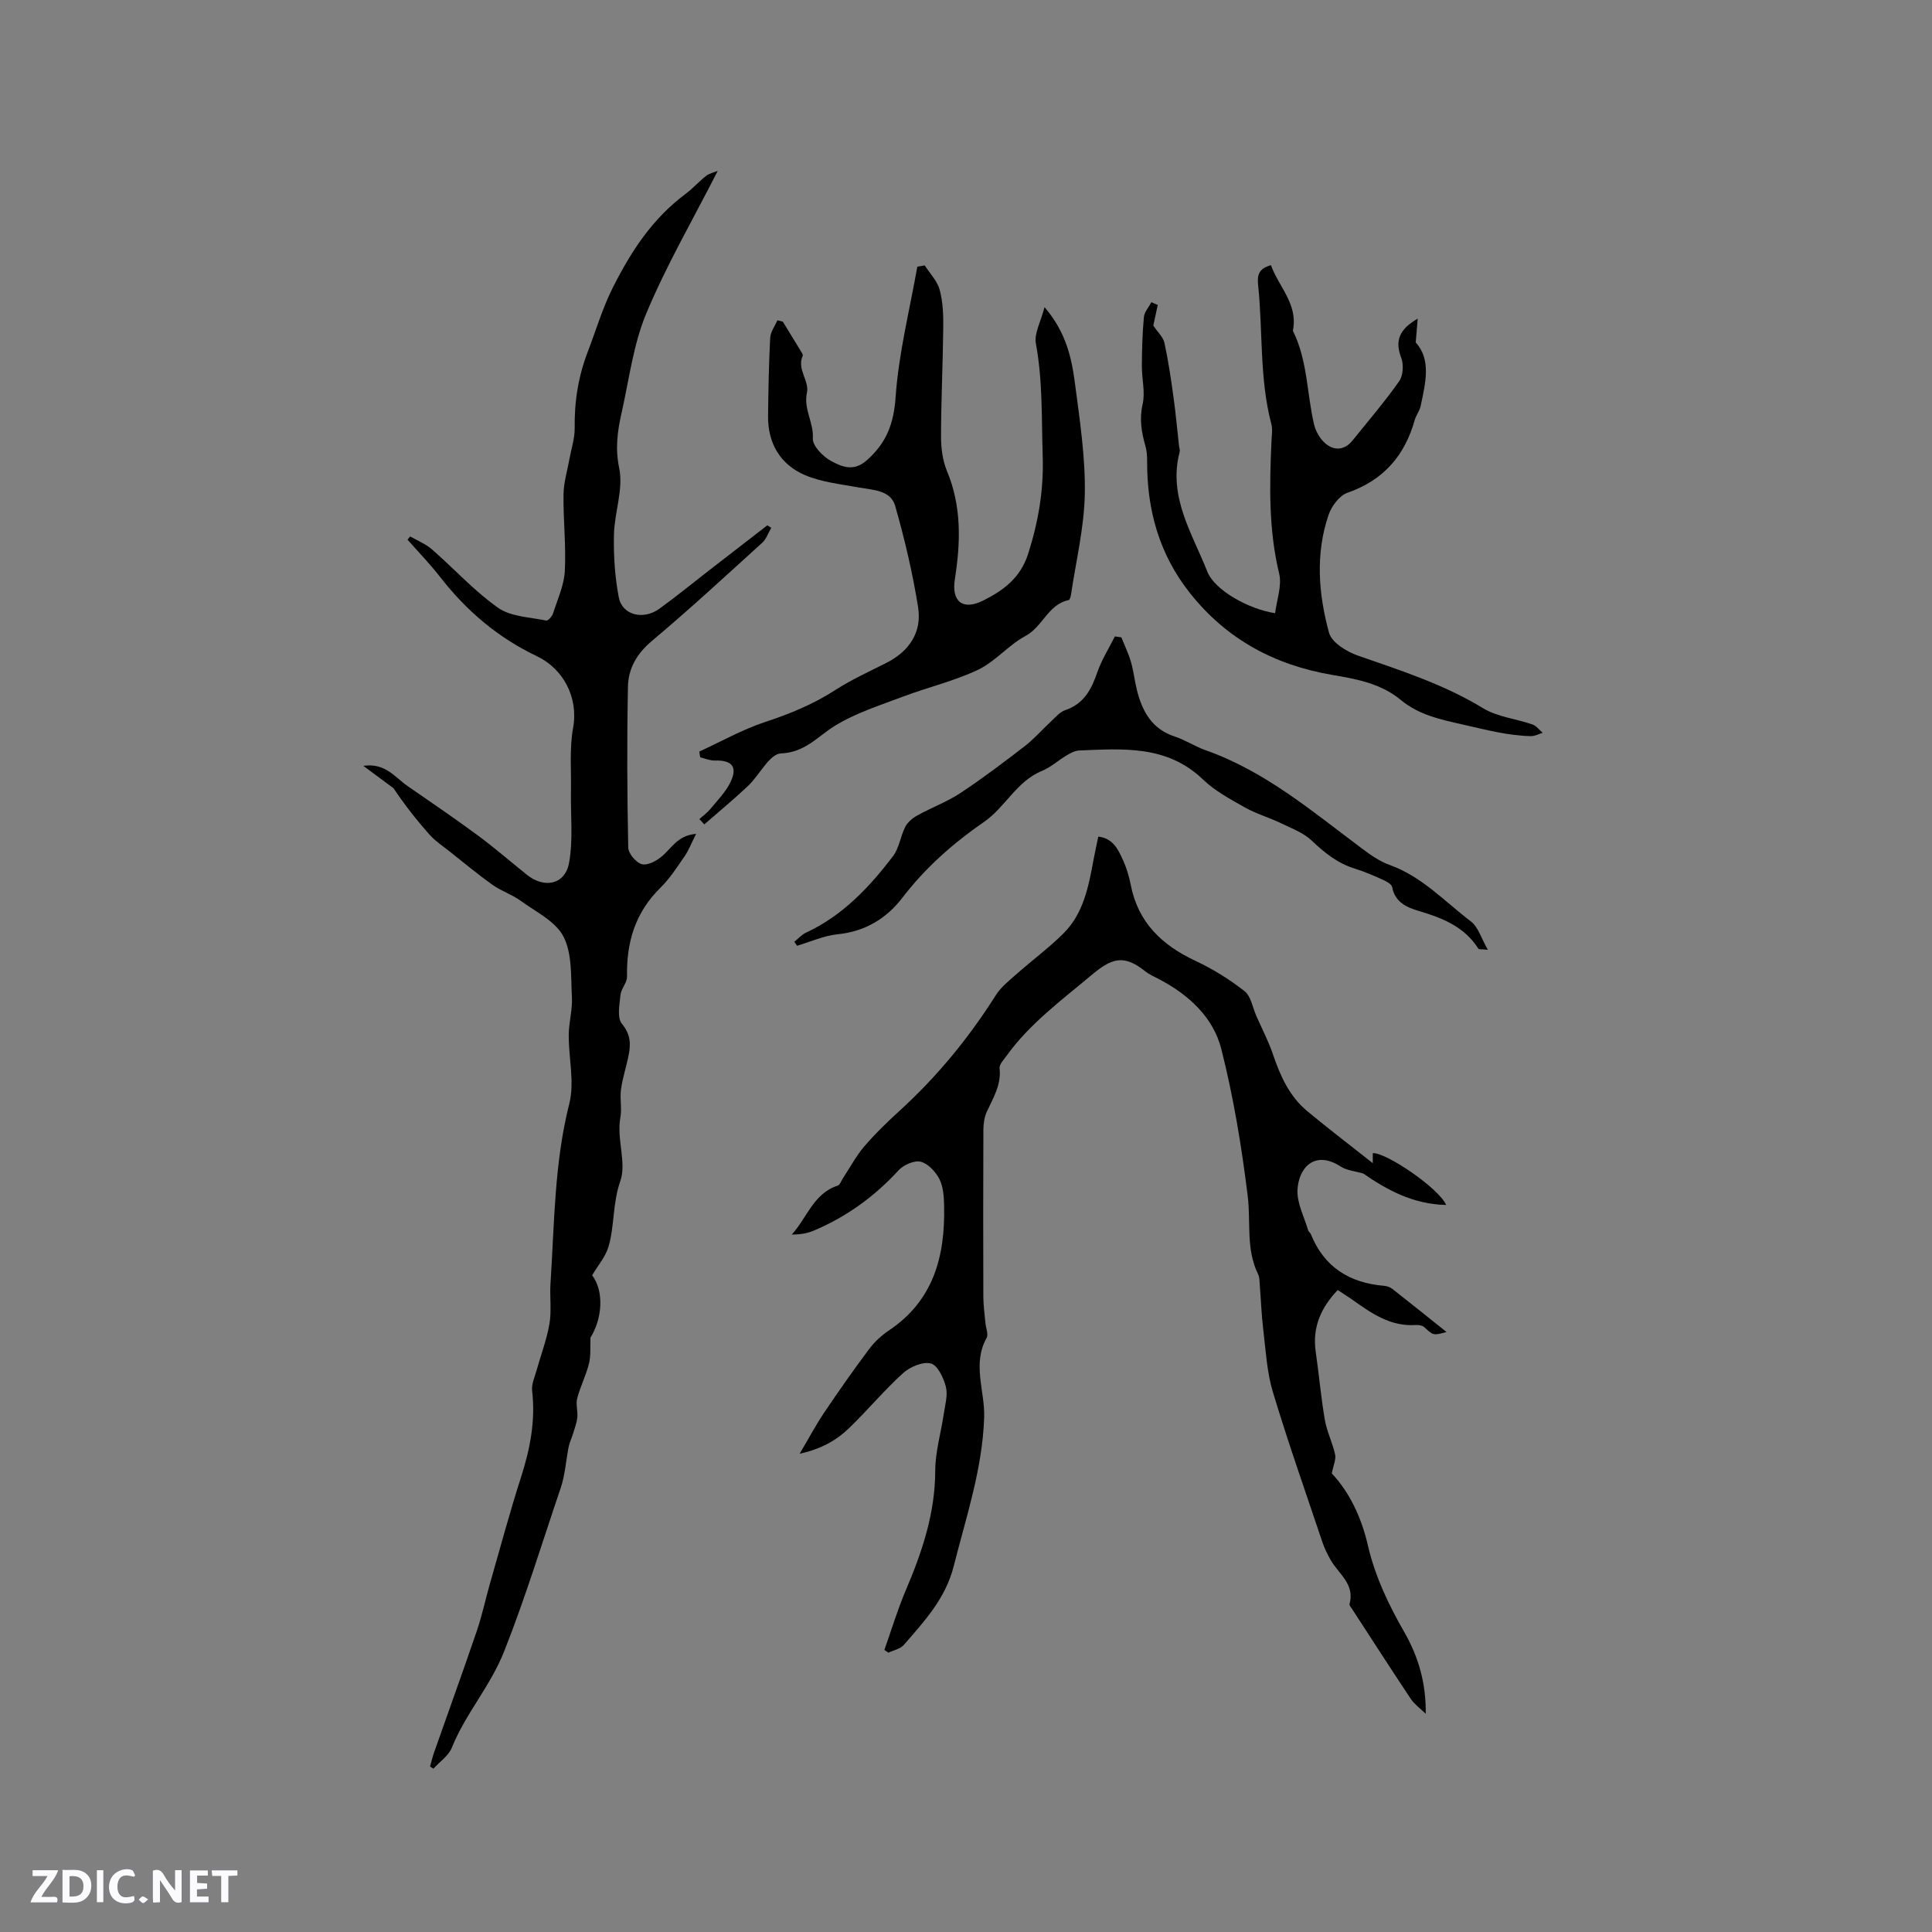
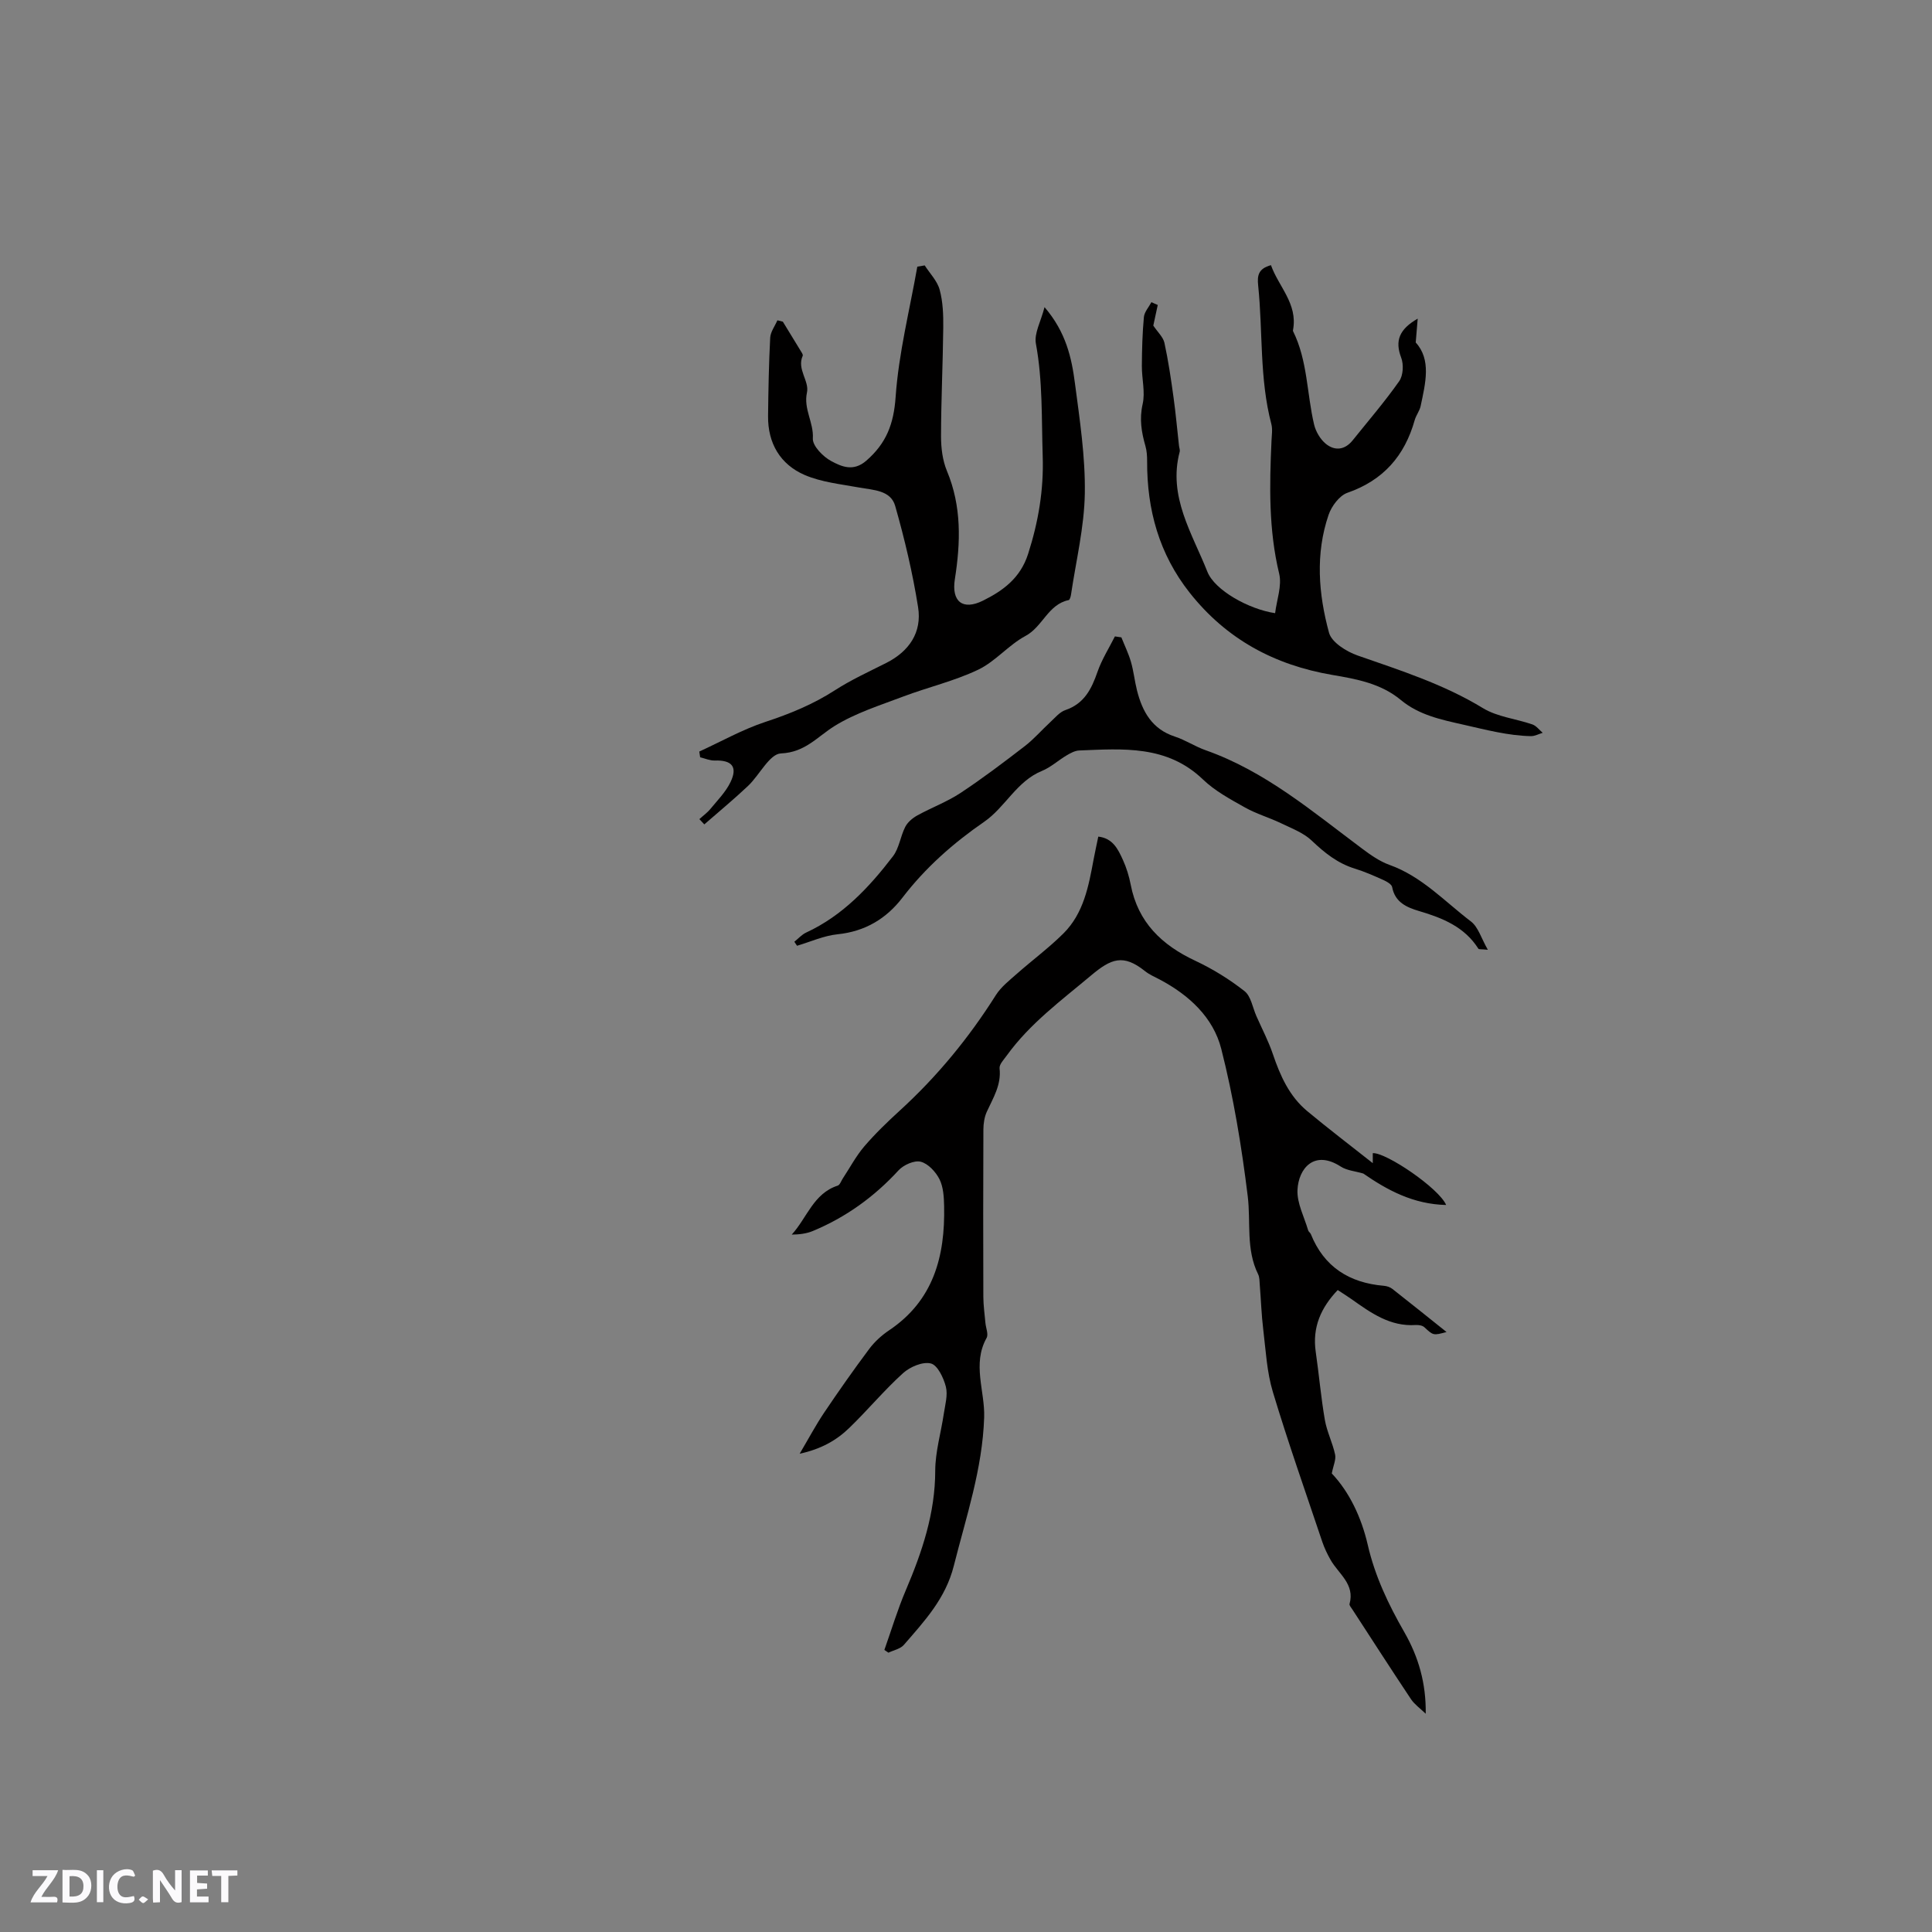
<svg xmlns="http://www.w3.org/2000/svg" enable-background="new 0 0 400 400" viewBox="0 0 400 400">
  <rect x="0" y="0" width="400" height="400" fill="#808080" stroke="none" />
  <g fill="#fbfafc">
    <path d="m37.59 393.81c-.92.31-1.52.05-2-.78-.7-1.2-1.52-2.34-2.47-3.78v4.59c-.55.03-.95.05-1.41.07-.03-.37-.06-.64-.06-.91 0-1.91 0-3.81 0-5.7 1.13-.41 1.77-.03 2.29.91.62 1.11 1.38 2.14 2.31 3.19v-4.2h1.35v6.61z" />
    <path d="m12.94 393.88v-6.75c1.9.19 3.93-.54 5.37 1.29.8 1.01.78 2.88.03 3.97-1.37 1.97-3.4 1.51-5.4 1.49m1.45-1.22c2.04.12 2.92-.58 2.89-2.21-.03-1.51-.98-2.19-2.89-2z" />
    <path d="m11.81 393.87h-5.49c.68-2.18 2.47-3.48 3.51-5.45h-3.08v-1.21h5.29c-.71 2.13-2.44 3.48-3.47 5.51.86 0 1.63.04 2.39-.01.79-.05 1.14.21.85 1.16" />
-     <path d="m39.33 393.86v-6.61h3.7v1.07h-2.22v1.52c.68.04 1.34.09 2.07.13v1.07c-.72.05-1.38.09-2.1.14v1.48h2.4v1.19h-3.85z" />
+     <path d="m39.33 393.86v-6.61h3.7v1.07h-2.22v1.52c.68.04 1.34.09 2.07.13v1.07c-.72.05-1.38.09-2.1.14v1.48h2.4v1.19z" />
    <path d="m27.71 388.56c-1.15-.3-2.46-.61-3.1.64-.37.73-.41 1.93-.06 2.67.63 1.35 1.99.93 3.17.68.35.94-.01 1.32-.93 1.46-1.62.25-3.05-.27-3.76-1.48-.73-1.24-.6-3.03.31-4.17.88-1.11 2.71-1.7 4-1.16.32.13.44.74.65 1.12-.1.08-.19.16-.28.24" />
    <path d="m49.15 387.24v1.07c-.59.02-1.17.05-1.87.08v5.44h-1.48v-5.44h-1.85c-.05-.4-.08-.73-.13-1.15z" />
    <path d="m20.06 387.21h1.33v6.62h-1.33z" />
    <path d="m30.68 393.25c-.49.38-.8.79-1.05.76-.32-.05-.6-.45-.9-.7.26-.24.51-.64.8-.67.29-.04.62.3 1.15.61" />
  </g>
  <path d="m295.18 354.81c-1.16-1.12-2.31-1.92-3.04-3-4.11-6.17-8.13-12.41-12.17-18.63-.23-.35-.64-.81-.56-1.1 1.14-4.13-2.29-6.23-3.93-9.13-.67-1.18-1.27-2.43-1.71-3.72-3.47-10.33-7.1-20.62-10.24-31.05-1.24-4.11-1.46-8.54-1.98-12.84-.38-3.1-.48-6.24-.73-9.36-.06-.73-.03-1.54-.34-2.16-2.56-5.17-1.49-10.77-2.15-16.16-1.26-10.25-2.94-20.51-5.48-30.5-1.66-6.53-6.7-11.17-12.76-14.37-1.03-.54-2.13-1.01-3.03-1.73-4.52-3.61-7.01-2.59-11.17.9-6.17 5.18-12.68 9.96-17.46 16.59-.6.83-1.57 1.83-1.48 2.64.39 3.43-1.33 6.11-2.64 8.98-.5 1.1-.7 2.43-.71 3.66-.05 11.56-.05 23.12-.01 34.68.01 1.79.27 3.59.43 5.38.09 1.05.67 2.36.24 3.12-3.02 5.41-.32 10.99-.5 16.45-.35 10.67-3.72 20.55-6.28 30.71-1.71 6.81-6.09 11.47-10.35 16.39-.72.83-2.11 1.09-3.19 1.61-.28-.19-.56-.38-.84-.57 1.46-4.12 2.72-8.33 4.43-12.34 3.38-7.94 6.09-15.95 6.1-24.77.01-3.92 1.19-7.84 1.77-11.77.28-1.87.87-3.89.43-5.62-.47-1.83-1.72-4.47-3.11-4.81-1.69-.42-4.32.7-5.77 2.02-3.92 3.55-7.32 7.66-11.12 11.33-2.65 2.57-5.84 4.38-10.27 5.34 1.92-3.25 3.35-5.94 5.04-8.46 3.01-4.47 6.11-8.89 9.34-13.21 1.11-1.49 2.57-2.83 4.12-3.87 9.24-6.19 11.63-15.38 11.41-25.71-.04-1.89-.15-3.96-.96-5.58-.77-1.53-2.35-3.24-3.89-3.63-1.33-.33-3.55.66-4.59 1.79-5.04 5.49-10.9 9.71-17.75 12.56-1.31.54-2.77.72-4.36.74 3.17-3.46 4.48-8.51 9.52-10.14.45-.15.7-.93 1.02-1.43 1.48-2.24 2.75-4.66 4.48-6.69 2.27-2.65 4.81-5.09 7.39-7.45 7.72-7.05 14.27-15.03 19.85-23.87 1.09-1.72 2.83-3.07 4.39-4.45 3.17-2.8 6.59-5.33 9.59-8.31 4.2-4.17 5.23-9.79 6.26-15.34.29-1.55.64-3.09.97-4.72 3.02.34 4.09 2.62 5.09 4.81.74 1.62 1.28 3.38 1.62 5.14 1.5 7.8 6.44 12.51 13.38 15.76 3.6 1.69 7.06 3.83 10.18 6.28 1.35 1.06 1.68 3.42 2.47 5.19 1.15 2.61 2.49 5.15 3.4 7.84 1.52 4.48 3.4 8.72 7.1 11.8 4.31 3.59 8.77 6.98 13.59 10.79 0-1.05 0-1.55 0-2.07 2.74-.18 13.71 7.26 15.19 10.73-6.82-.16-12.17-3.07-17.15-6.51-1.68-.5-3.4-.62-4.68-1.45-5.48-3.54-8.74.39-8.95 4.84-.13 2.75 1.4 5.58 2.21 8.37.08.29.43.49.55.77 2.74 6.82 7.97 10.1 15.12 10.71.61.05 1.29.27 1.76.64 3.62 2.83 7.2 5.72 11.22 8.93-2.78.75-2.74.71-4.59-.99-.4-.37-1.2-.5-1.8-.46-5.28.35-9.24-2.49-13.23-5.32-.86-.61-1.77-1.17-2.91-1.92-3.44 3.61-5.3 7.68-4.55 12.81.68 4.69 1.08 9.42 1.89 14.09.42 2.43 1.6 4.73 2.12 7.16.22 1.03-.36 2.23-.69 3.91 3.63 3.83 6.13 9.07 7.45 14.79 1.49 6.49 4.29 12.36 7.57 18.07 2.95 5.14 4.52 10.62 4.43 16.89z" fill="#010000" />
-   <path d="m84.92 111.06c1.52.88 3.21 1.55 4.51 2.68 4.6 4.01 8.75 8.62 13.7 12.1 2.65 1.86 6.58 1.93 9.96 2.64.37.08 1.22-.87 1.41-1.48.93-2.9 2.28-5.81 2.44-8.77.28-5.27-.34-10.58-.27-15.86.03-2.49.81-4.97 1.25-7.45.37-2.07 1.08-4.15 1.06-6.22-.07-5.54.71-10.7 2.77-16.03 1.7-4.42 2.96-8.83 5.17-13.21 3.82-7.57 8.2-14.22 14.99-19.29 1.52-1.14 2.8-2.59 4.3-3.77.64-.5 1.54-.68 2.39-1.02-5.14 10.09-10.62 19.52-14.79 29.5-2.7 6.46-3.56 13.69-5.12 20.61-.85 3.75-1.35 7.32-.49 11.44.9 4.34-.99 9.19-1.09 13.82-.09 4.3.19 8.69 1 12.91.7 3.7 5.07 4.79 8.41 2.37 3.43-2.48 6.72-5.17 10.07-7.77 4.09-3.17 8.19-6.34 12.28-9.5.27.17.54.35.81.52-.62 1.04-1.02 2.32-1.88 3.1-7.54 6.84-15.02 13.76-22.81 20.3-3.13 2.62-4.91 5.72-4.98 9.48-.22 11.1-.17 22.22.06 33.32.02 1.24 1.66 3.17 2.86 3.45 1.23.29 3.1-.75 4.23-1.73 1.93-1.68 3.18-4.24 6.96-4.56-.94 1.86-1.5 3.36-2.39 4.65-1.56 2.27-3.09 4.64-5.03 6.55-5.2 5.1-7.02 11.29-6.88 18.36.02 1.26-1.23 2.5-1.36 3.81-.2 2.01-.73 4.71.3 5.95 1.78 2.15 1.86 4.14 1.4 6.46-.47 2.39-1.26 4.72-1.59 7.13-.27 1.92.22 3.96-.13 5.85-.82 4.47 1.33 9.3-.01 13.12-1.6 4.56-1.18 9.14-2.42 13.52-.6 2.11-2.21 3.94-3.41 5.99 2.51 3.35 2.1 8.97-.35 12.91-.08 1.8.11 3.66-.31 5.37-.6 2.45-1.8 4.76-2.44 7.21-.32 1.24.17 2.67.02 3.98-.13 1.2-.6 2.37-.95 3.54-.25.82-.65 1.61-.82 2.44-.58 2.87-.74 5.87-1.67 8.61-3.84 11.3-7.3 22.71-11.72 33.85-2.86 7.21-7.97 12.84-10.8 19.87-.68 1.7-2.52 2.93-3.83 4.38-.23-.15-.46-.3-.69-.46.27-.97.5-1.95.83-2.9 2.95-8.39 5.98-16.75 8.85-25.17 1.09-3.19 1.78-6.52 2.71-9.76 2.12-7.41 4.13-14.86 6.48-22.19 1.87-5.83 2.98-11.66 2.26-17.81-.15-1.33.53-2.77.91-4.14.9-3.23 2.12-6.41 2.68-9.7.46-2.68.04-5.51.21-8.25.82-12.48.78-25.01 3.9-37.32 1.12-4.44-.15-9.46-.12-14.21.02-2.61.8-5.24.66-7.82-.23-4.24.08-8.98-1.74-12.53-1.62-3.18-5.74-5.15-8.9-7.45-1.79-1.3-4-2-5.8-3.28-3.06-2.18-5.96-4.6-8.91-6.94-1.39-1.1-2.92-2.1-4.09-3.41-2.73-3.07-5.27-6.31-7.49-9.65-1.95-1.44-3.9-2.89-6.26-4.64 4.55-.66 6.55 2.37 9.16 4.18 4.86 3.36 9.76 6.69 14.52 10.2 3.49 2.58 6.78 5.44 10.17 8.16 3.65 2.93 7.93 2.05 8.75-2.47.87-4.78.3-9.82.39-14.75.08-4.41-.33-8.92.45-13.22 1.13-6.26-2.05-12.2-7.48-14.79-8.2-3.91-14.65-9.46-20.12-16.49-2.07-2.66-4.44-5.1-6.68-7.64.18-.24.36-.46.54-.68z" fill="#010000" />
  <path d="m162.08 66.6c1.21 1.98 2.43 3.95 3.63 5.94.22.36.6.88.48 1.13-1.25 2.78 1.41 5.2.88 7.61-.74 3.41 1.42 6.18 1.22 9.49-.09 1.54 2.12 3.8 3.84 4.71 2.12 1.13 4.56 2.23 7.24-.11 4.14-3.6 5.67-7.59 6.06-13.19.63-9.05 2.91-17.99 4.49-26.97.51-.09 1.02-.17 1.53-.26 1.07 1.67 2.61 3.22 3.1 5.05.68 2.5.77 5.22.74 7.85-.08 7.5-.45 14.99-.46 22.49 0 2.4.31 4.97 1.22 7.16 3.07 7.34 2.84 14.81 1.64 22.43-.72 4.6 1.61 6.52 5.84 4.42 4.12-2.05 7.72-4.64 9.33-9.67 2.13-6.65 3.25-13.26 3.02-20.24-.25-7.78.02-15.56-1.41-23.3-.39-2.11 1.02-4.55 1.79-7.55 4.46 5.2 5.61 10.5 6.3 15.8.99 7.55 2.16 15.18 2.04 22.75-.11 7.01-1.83 13.99-2.86 20.98-.06.4-.25 1.07-.48 1.12-4.28.89-5.38 5.53-8.95 7.43-3.51 1.88-6.23 5.29-9.8 6.99-4.93 2.35-10.37 3.61-15.51 5.55-4.83 1.83-9.88 3.41-14.21 6.1-3.58 2.22-6.07 5.46-11.11 5.68-2.35.1-4.42 4.47-6.8 6.72-2.92 2.76-6.03 5.33-9.06 7.97-.34-.36-.68-.73-1.02-1.09.77-.71 1.65-1.33 2.3-2.13 1.47-1.79 3.17-3.5 4.15-5.55 1.52-3.16.27-4.57-3.27-4.45-1 .03-2.01-.43-3.02-.67-.06-.4-.12-.79-.18-1.19 4.55-2.08 8.96-4.58 13.69-6.14 5.07-1.67 9.86-3.63 14.36-6.53 3.36-2.17 7.04-3.85 10.63-5.66 4.78-2.41 7.45-6.34 6.62-11.56-1.12-7.06-2.78-14.08-4.74-20.96-.93-3.27-4.51-3.28-7.44-3.81-3.81-.7-7.81-1.1-11.3-2.6-5.06-2.19-7.64-6.56-7.58-12.2.06-5.4.16-10.81.44-16.21.07-1.23.97-2.41 1.49-3.61.41.08.77.18 1.13.28z" fill="#010000" />
  <path d="m239.7 63.14c-.35 1.63-.7 3.25-.92 4.27.93 1.39 2.04 2.38 2.3 3.56.81 3.71 1.36 7.48 1.88 11.25.47 3.35.76 6.72 1.14 10.08.05.42.24.87.14 1.24-2.45 9.27 2.59 16.88 5.73 24.82 1.52 3.85 8.58 7.78 14.03 8.59.33-2.74 1.44-5.66.84-8.17-2.2-9.11-2.01-18.27-1.59-27.49.05-1.16.25-2.4-.03-3.49-2.48-9.42-1.74-19.14-2.73-28.69-.22-2.08.04-3.5 2.65-4.21 1.57 4.44 5.55 7.96 4.58 13.35-.02.1-.05.23-.01.31 3.03 6.1 2.84 12.91 4.36 19.34.35 1.46 1.28 3.05 2.43 3.99 1.86 1.51 3.94 1.29 5.56-.73 3.25-4.05 6.65-8 9.63-12.24.83-1.18.95-3.47.41-4.87-1.34-3.52-.39-5.88 3.42-8.08-.14 1.74-.25 3.03-.41 4.94 3.25 3.55 2.03 8.38 1.02 13.15-.21 1.01-.95 1.91-1.23 2.92-2.09 7.41-6.5 12.46-13.94 15.05-1.65.58-3.27 2.76-3.89 4.56-2.76 8.08-2.1 16.38.09 24.41.54 1.99 3.6 3.9 5.91 4.71 8.89 3.1 17.82 5.94 25.97 10.91 2.98 1.81 6.82 2.19 10.21 3.36.82.28 1.44 1.14 2.15 1.74-.81.24-1.63.7-2.44.69-4.74-.1-9.27-1.31-13.88-2.35-4.73-1.07-9.28-2-13.07-5.15-4.11-3.41-9.18-4.33-14.15-5.17-12-2.05-21.93-7.39-29.54-17.01-6.34-8.02-8.86-17.19-8.82-27.23 0-1.05-.06-2.15-.35-3.15-.82-2.86-1.28-5.59-.58-8.68.57-2.49-.18-5.26-.16-7.91.02-3.37.11-6.76.42-10.11.1-1.07 1.02-2.06 1.56-3.09.43.21.87.39 1.31.58z" fill="#010000" />
  <path d="m164.46 194.98c.82-.65 1.54-1.49 2.46-1.91 7.55-3.5 13.04-9.36 17.96-15.79 1.29-1.69 1.54-4.14 2.55-6.1.5-.97 1.52-1.82 2.5-2.36 2.92-1.61 6.11-2.79 8.88-4.61 4.59-3.03 9-6.37 13.36-9.73 1.91-1.47 3.5-3.33 5.28-4.97.99-.91 1.94-2.1 3.14-2.5 3.89-1.33 5.4-4.35 6.63-7.9.89-2.56 2.38-4.91 3.61-7.35.45.07.9.13 1.34.2.67 1.69 1.48 3.34 1.98 5.07.56 1.93.76 3.95 1.25 5.9 1.11 4.4 3.12 8.03 7.84 9.57 2.2.72 4.19 2.06 6.38 2.83 12.34 4.35 22.13 12.71 32.38 20.36 1.76 1.32 3.65 2.65 5.69 3.38 6.69 2.39 11.41 7.57 16.84 11.7 1.53 1.16 2.15 3.51 3.51 5.87-1.38-.14-1.85-.06-1.95-.21-2.87-4.53-7.39-6.36-12.26-7.8-2.52-.75-5.01-1.78-5.6-4.97-.11-.59-1.12-1.15-1.83-1.47-1.93-.87-3.88-1.73-5.89-2.35-3.55-1.09-6.26-3.26-8.92-5.79-1.72-1.64-4.18-2.55-6.39-3.62-2.44-1.17-5.09-1.93-7.44-3.25-3.04-1.71-6.23-3.42-8.71-5.81-7.44-7.14-16.55-6.35-25.63-5.99-.88.04-1.8.55-2.6 1.02-1.73 1.03-3.27 2.46-5.1 3.21-5.24 2.14-7.56 7.49-11.95 10.53-6.4 4.41-12.15 9.48-16.92 15.7-3.33 4.35-7.74 7.01-13.43 7.59-2.85.29-5.6 1.55-8.4 2.38-.17-.28-.36-.55-.56-.83z" fill="#010000" />
</svg>